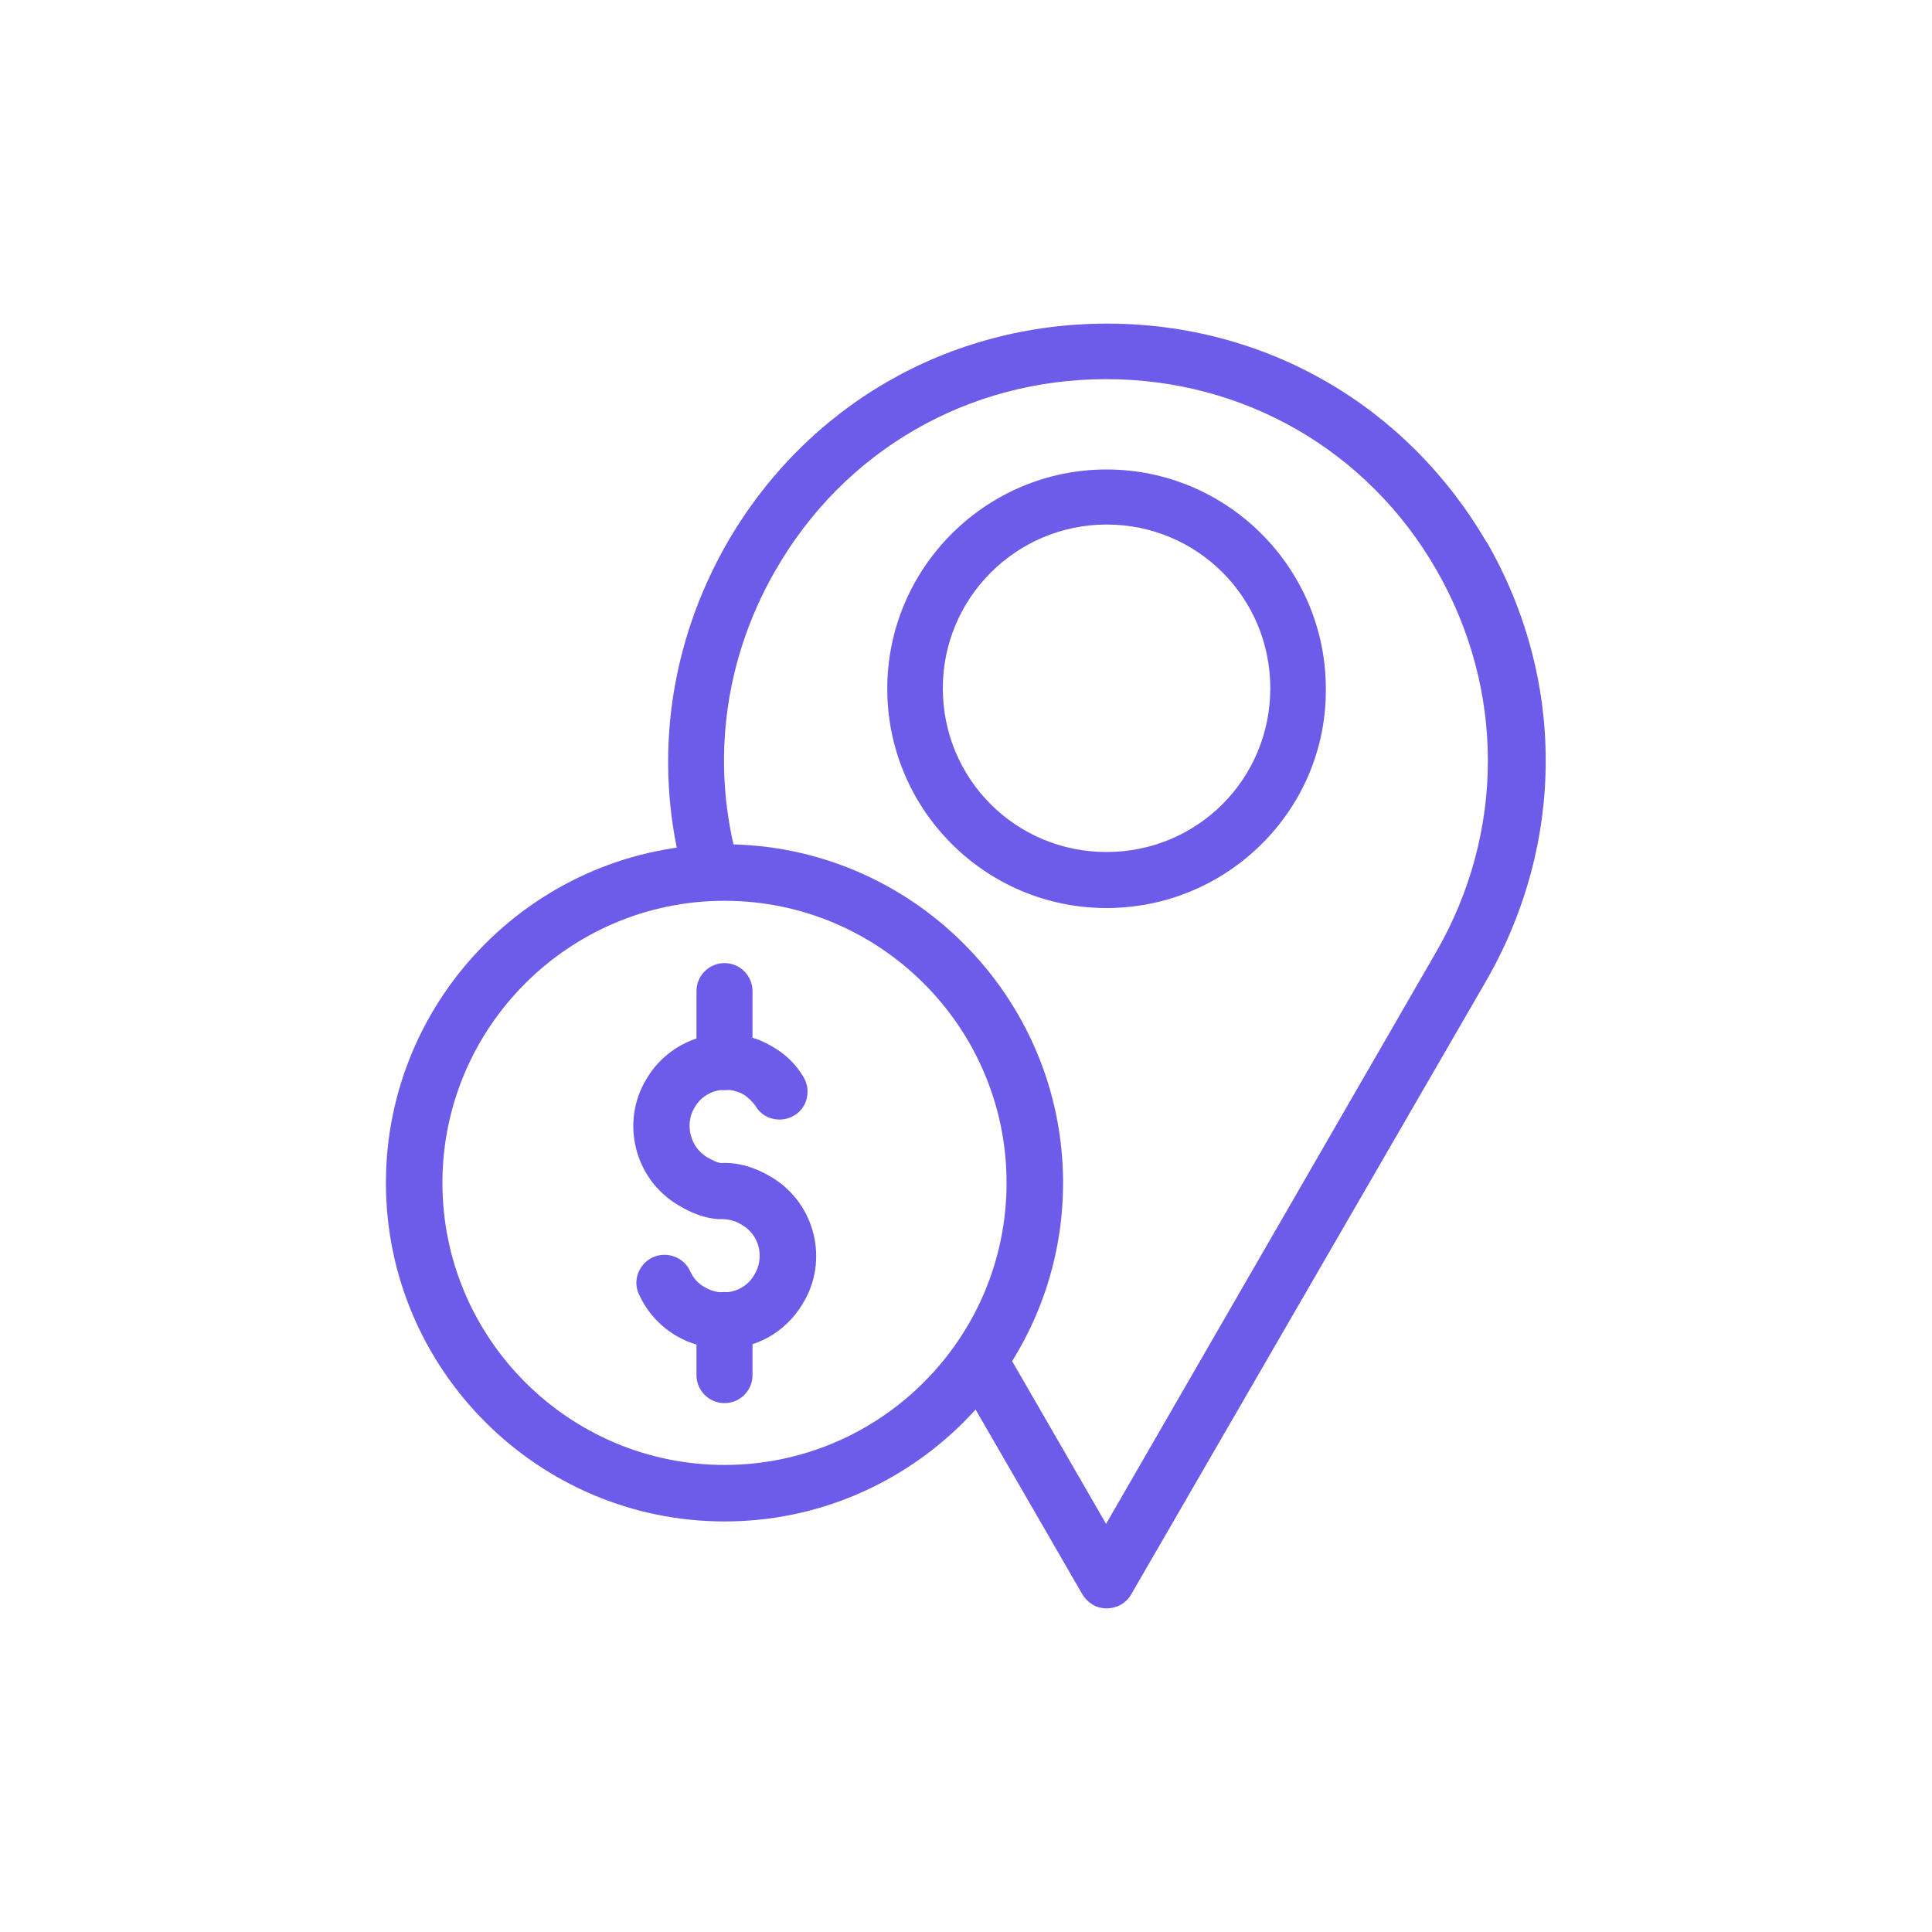
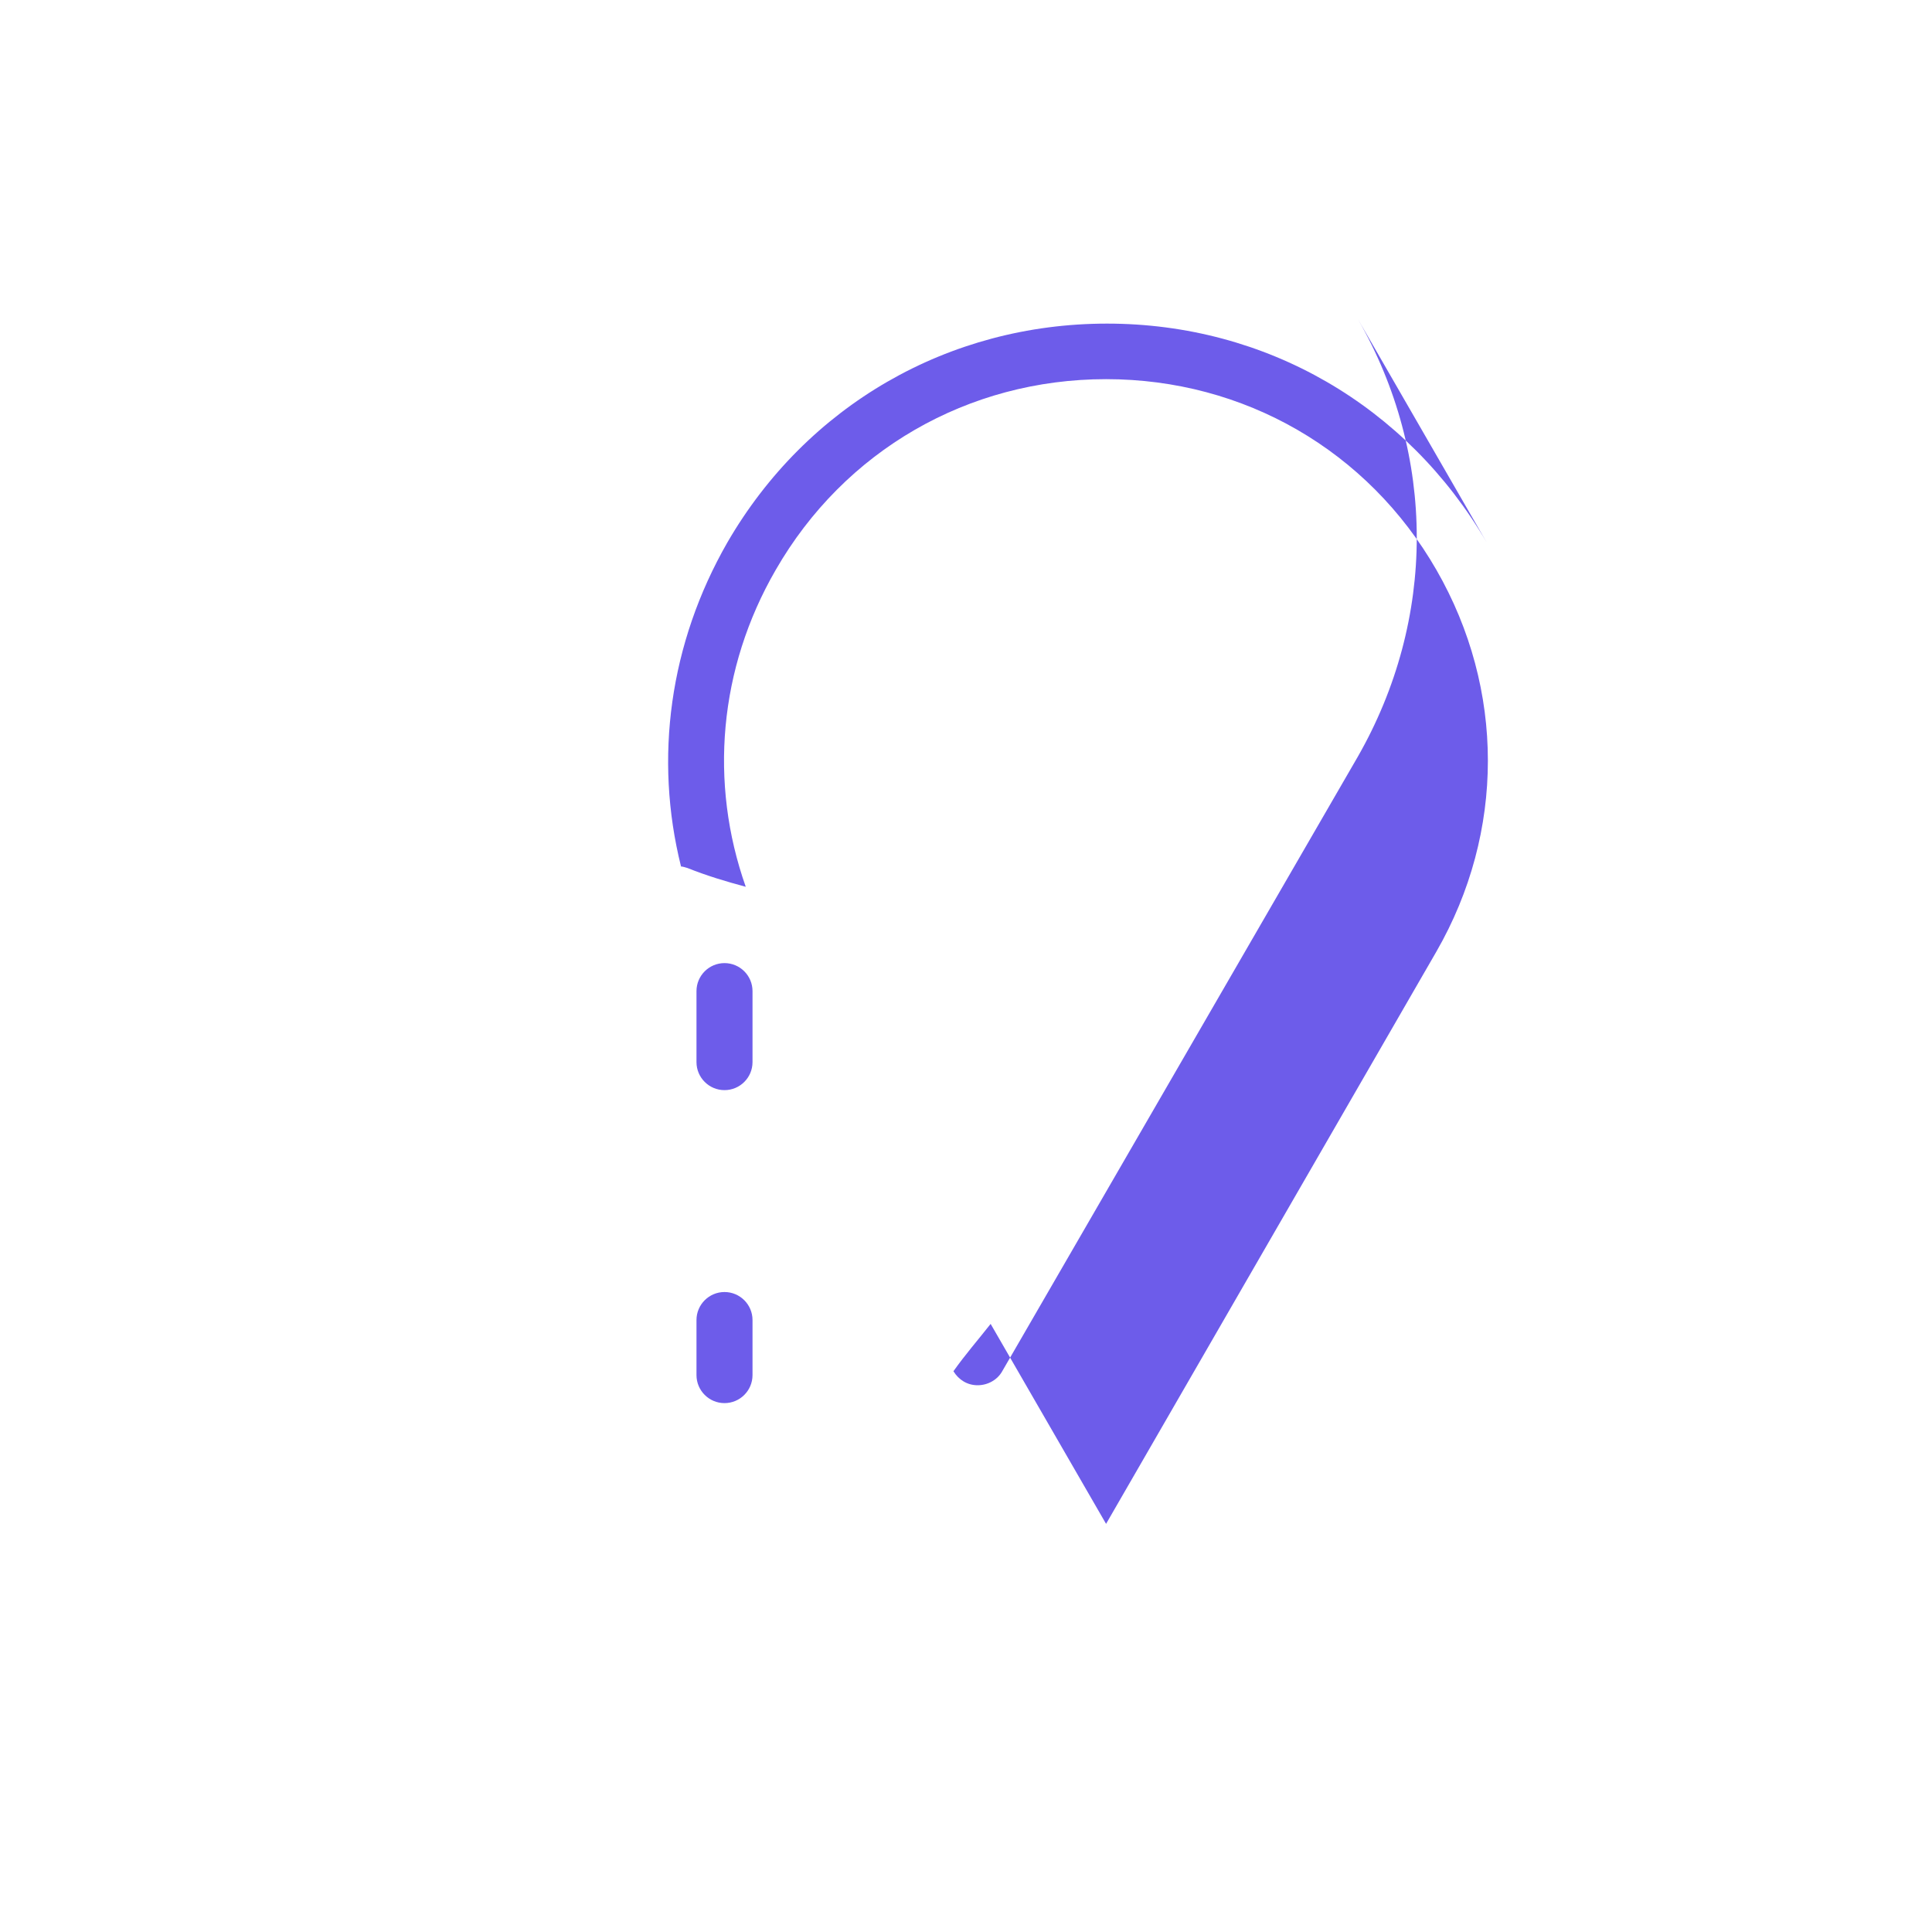
<svg xmlns="http://www.w3.org/2000/svg" id="Capa_1" data-name="Capa 1" viewBox="0 0 40 40">
  <defs>
    <style>      .cls-1 {        fill: #6d5cea;      }    </style>
  </defs>
  <g>
-     <path class="cls-1" d="M30.78,11.23c-1.65-2.83-4.57-4.53-7.86-4.53s-6.22,1.7-7.86,4.53c-1.2,2.09-1.52,4.47-.96,6.71.04,0,.09.02.13.03.4.16.8.28,1.21.39-.76-2.15-.56-4.52.62-6.56,1.42-2.47,3.98-3.95,6.84-3.95s5.42,1.48,6.84,3.95c1.42,2.47,1.42,5.43,0,7.9l-6.84,11.85-2.39-4.14c-.26.33-.53.64-.77.98l2.67,4.62c.11.18.29.29.5.29s.41-.11.51-.29l7.36-12.72c1.63-2.85,1.63-6.24,0-9.07Z" />
-     <path class="cls-1" d="M22.91,18.8c-2.51,0-4.54-2.04-4.54-4.54s2.04-4.54,4.54-4.54,4.54,2.04,4.54,4.54c.02,2.5-2.03,4.54-4.54,4.54ZM22.91,10.86c-1.86,0-3.39,1.51-3.39,3.39s1.51,3.39,3.39,3.39,3.39-1.51,3.39-3.39-1.51-3.39-3.39-3.39Z" />
+     <path class="cls-1" d="M30.78,11.23c-1.65-2.83-4.57-4.53-7.86-4.53s-6.22,1.7-7.86,4.53c-1.2,2.09-1.52,4.47-.96,6.71.04,0,.09.02.13.03.4.16.8.28,1.21.39-.76-2.15-.56-4.52.62-6.56,1.42-2.47,3.98-3.95,6.84-3.95s5.42,1.48,6.84,3.95c1.42,2.47,1.42,5.43,0,7.9l-6.84,11.85-2.39-4.14c-.26.33-.53.64-.77.98c.11.18.29.29.5.29s.41-.11.51-.29l7.36-12.72c1.63-2.85,1.63-6.24,0-9.07Z" />
  </g>
  <g>
-     <path class="cls-1" d="M15,31.5c-3.86,0-7.01-3.15-7.01-7.01s3.15-7.01,7.01-7.01,7.01,3.15,7.01,7.01-3.15,7.01-7.01,7.01ZM15,18.65c-3.22,0-5.84,2.62-5.84,5.84s2.62,5.84,5.84,5.84,5.84-2.62,5.84-5.84-2.62-5.84-5.84-5.84Z" />
-     <path class="cls-1" d="M14.97,27.92c-.33,0-.68-.09-.98-.27-.33-.2-.59-.48-.76-.85-.14-.29,0-.64.29-.77s.64,0,.77.29c.06.14.17.26.3.33.35.21.82.11,1.03-.26.21-.35.11-.82-.26-1.03-.14-.09-.29-.12-.42-.12h-.08c-.27-.02-.54-.12-.82-.29-.91-.54-1.2-1.73-.65-2.62.54-.91,1.73-1.2,2.62-.65.26.15.47.36.62.61.17.27.09.64-.18.8-.27.17-.64.09-.8-.18-.06-.09-.15-.18-.24-.24-.35-.21-.82-.11-1.03.26-.21.35-.09.82.26,1.03.11.06.2.11.29.12.35-.02.71.09,1.04.29.91.54,1.2,1.73.65,2.62-.36.61-1,.94-1.65.94Z" />
    <path class="cls-1" d="M15,29.05c-.32,0-.58-.26-.58-.58v-1.14c0-.32.26-.58.58-.58s.58.26.58.58v1.14c0,.32-.26.58-.58.58Z" />
    <path class="cls-1" d="M15,22.57c-.32,0-.58-.26-.58-.58v-1.47c0-.32.26-.58.58-.58s.58.26.58.58v1.47c0,.32-.26.58-.58.58Z" />
  </g>
</svg>